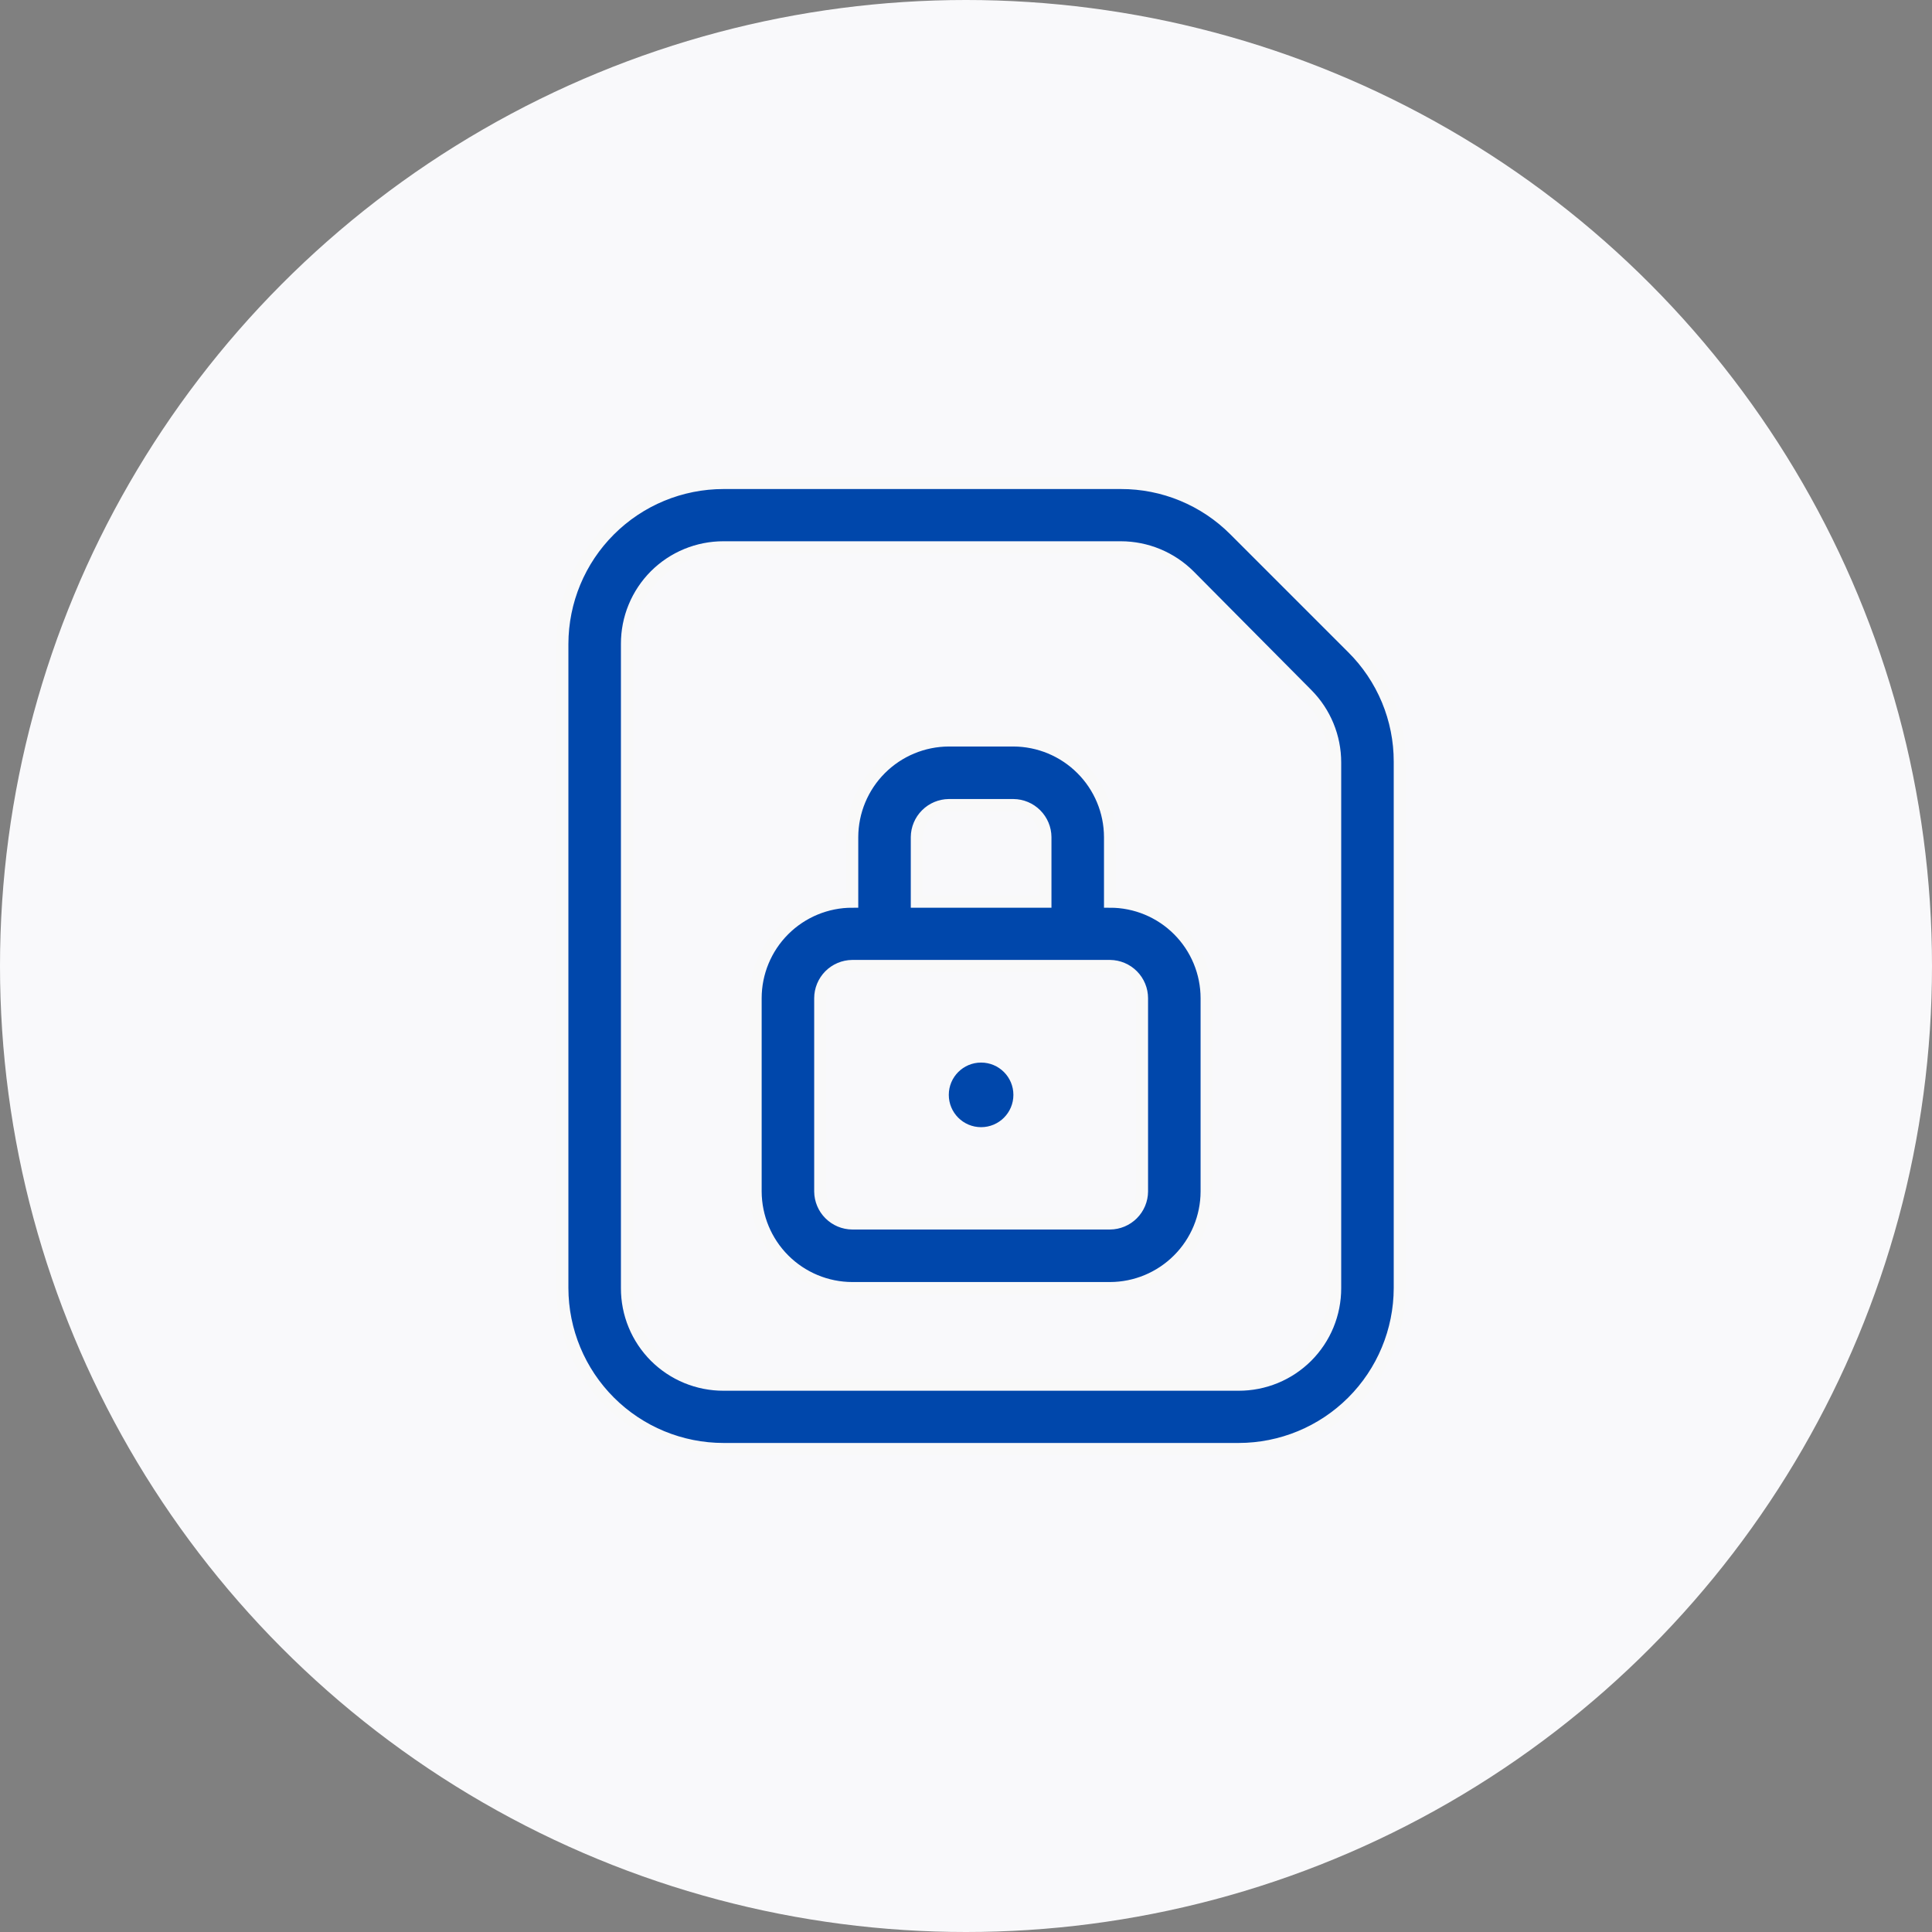
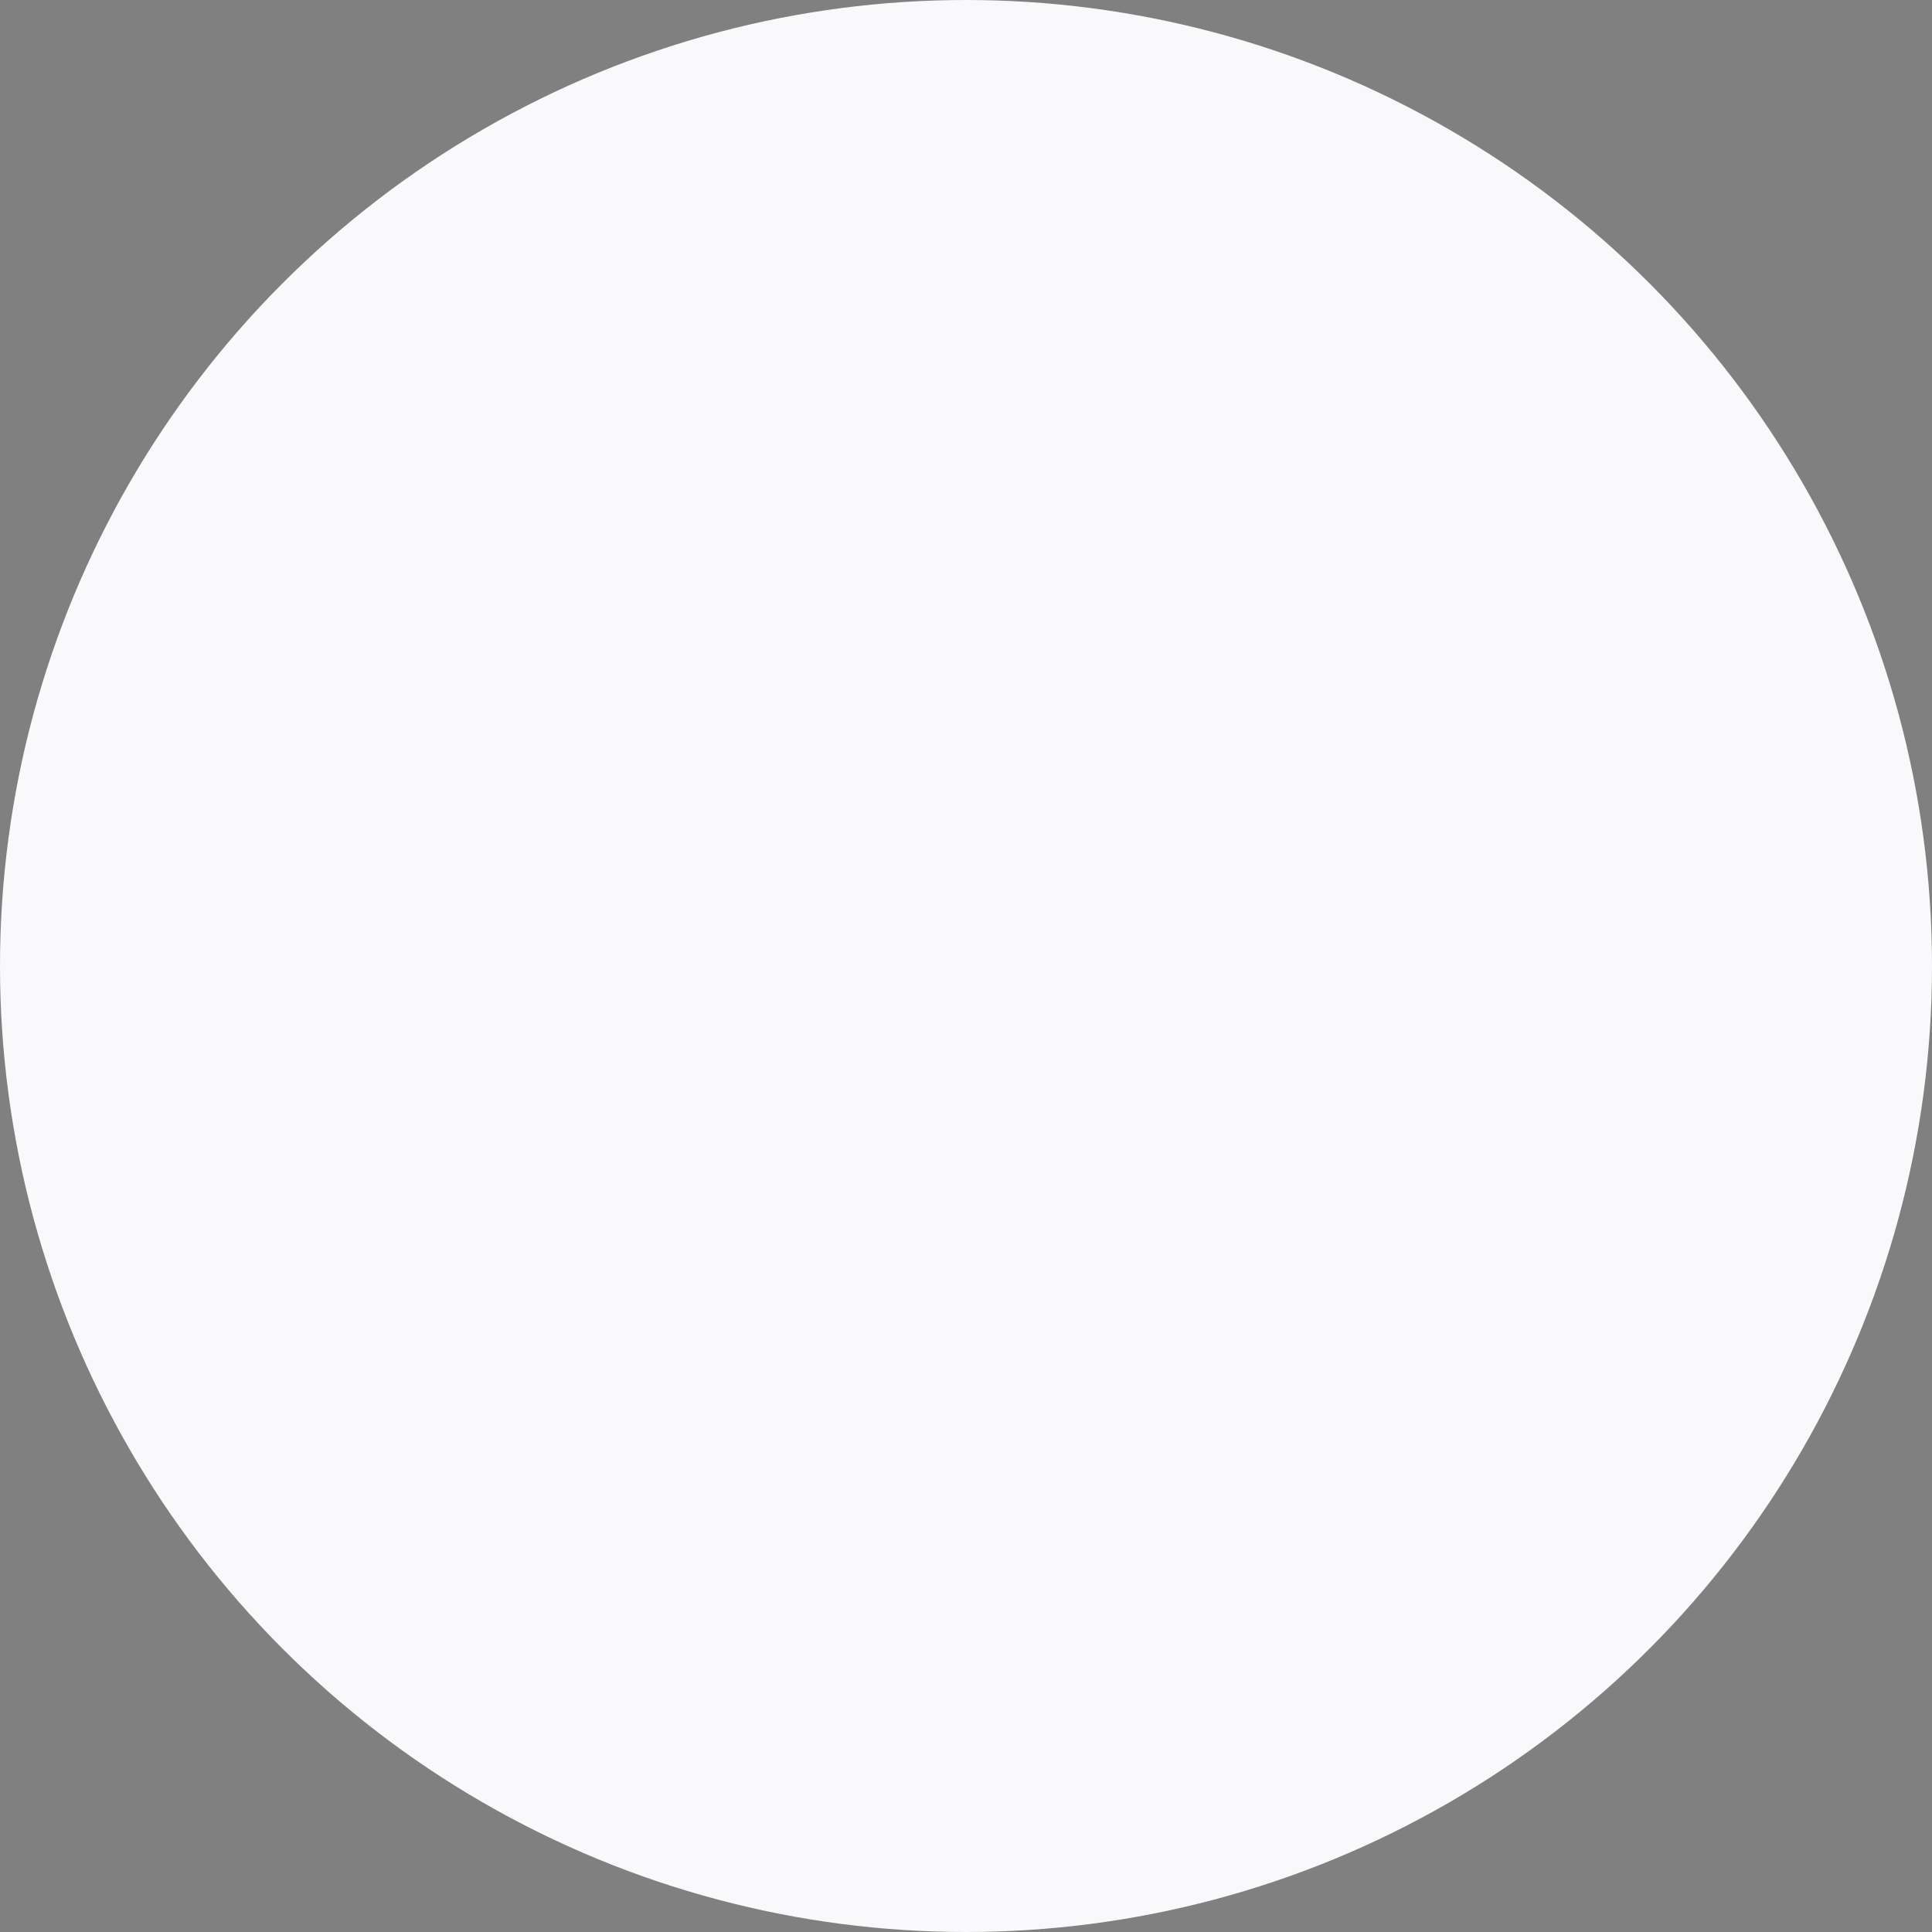
<svg xmlns="http://www.w3.org/2000/svg" width="64" height="64" viewBox="0 0 64 64" fill="none">
  <rect x="0" y="0" width="64" height="64" fill="#808080" stroke="none" />
  <circle cx="32" cy="32" r="32" fill="#F9F9FB" />
-   <path d="M32.5 37.339C33.091 37.339 33.57 36.86 33.57 36.269C33.57 35.678 33.091 35.199 32.5 35.199C31.909 35.199 31.43 35.678 31.43 36.269C31.43 36.86 31.909 37.339 32.5 37.339Z" fill="#0047AB" />
-   <path d="M36.771 29.869V27.729C36.769 26.881 36.431 26.069 35.831 25.47C35.231 24.87 34.419 24.532 33.571 24.529H31.431C30.583 24.532 29.771 24.87 29.171 25.47C28.572 26.069 28.234 26.881 28.231 27.729V29.869C27.383 29.869 26.569 30.206 25.968 30.807C25.368 31.407 25.031 32.221 25.031 33.069V39.469C25.034 40.317 25.372 41.13 25.971 41.729C26.571 42.329 27.383 42.667 28.231 42.669H36.771C37.619 42.667 38.431 42.329 39.031 41.729C39.631 41.13 39.969 40.317 39.971 39.469V33.069C39.971 32.221 39.634 31.407 39.034 30.807C38.434 30.206 37.62 29.869 36.771 29.869ZM30.371 27.729C30.374 27.449 30.486 27.181 30.685 26.983C30.883 26.784 31.151 26.672 31.431 26.669H33.571C33.852 26.672 34.12 26.784 34.318 26.983C34.516 27.181 34.629 27.449 34.631 27.729V29.869H30.371V27.729ZM37.831 39.469C37.829 39.75 37.716 40.018 37.518 40.216C37.32 40.414 37.052 40.527 36.771 40.529H28.231C27.951 40.527 27.683 40.414 27.485 40.216C27.286 40.018 27.174 39.75 27.171 39.469V33.069C27.171 32.787 27.283 32.517 27.481 32.316C27.68 32.116 27.949 32.002 28.231 31.999H36.771C37.053 32.002 37.323 32.116 37.521 32.316C37.72 32.517 37.831 32.787 37.831 33.069V39.469Z" fill="#0047AB" stroke="#F9F9F9" stroke-width="0.4" />
-   <path d="M44.799 21.46L40.899 17.56C40.405 17.064 39.817 16.671 39.17 16.403C38.523 16.135 37.829 15.998 37.129 16H23.969C22.554 16 21.198 16.561 20.197 17.561C19.195 18.56 18.632 19.916 18.629 21.33V42.67C18.632 44.084 19.195 45.44 20.197 46.44C21.198 47.439 22.554 48 23.969 48H41.029C42.443 48 43.8 47.439 44.801 46.44C45.803 45.44 46.366 44.084 46.369 42.67V25.23C46.37 24.529 46.231 23.835 45.962 23.188C45.692 22.541 45.297 21.953 44.799 21.46ZM44.229 42.67C44.23 43.091 44.148 43.507 43.988 43.896C43.828 44.285 43.592 44.638 43.295 44.936C42.997 45.233 42.644 45.469 42.255 45.629C41.866 45.789 41.45 45.871 41.029 45.87H23.969C23.548 45.871 23.132 45.789 22.743 45.629C22.354 45.469 22.001 45.233 21.703 44.936C21.406 44.638 21.17 44.285 21.01 43.896C20.849 43.507 20.768 43.091 20.769 42.67V21.33C20.768 20.909 20.849 20.493 21.01 20.104C21.17 19.715 21.406 19.362 21.703 19.064C22.001 18.767 22.354 18.531 22.743 18.371C23.132 18.211 23.548 18.129 23.969 18.13H37.129C37.98 18.131 38.796 18.469 39.399 19.07L43.299 23C43.896 23.601 44.23 24.413 44.229 25.26V42.67Z" fill="#0047AB" stroke="#F9F9F9" stroke-width="0.4" />
</svg>